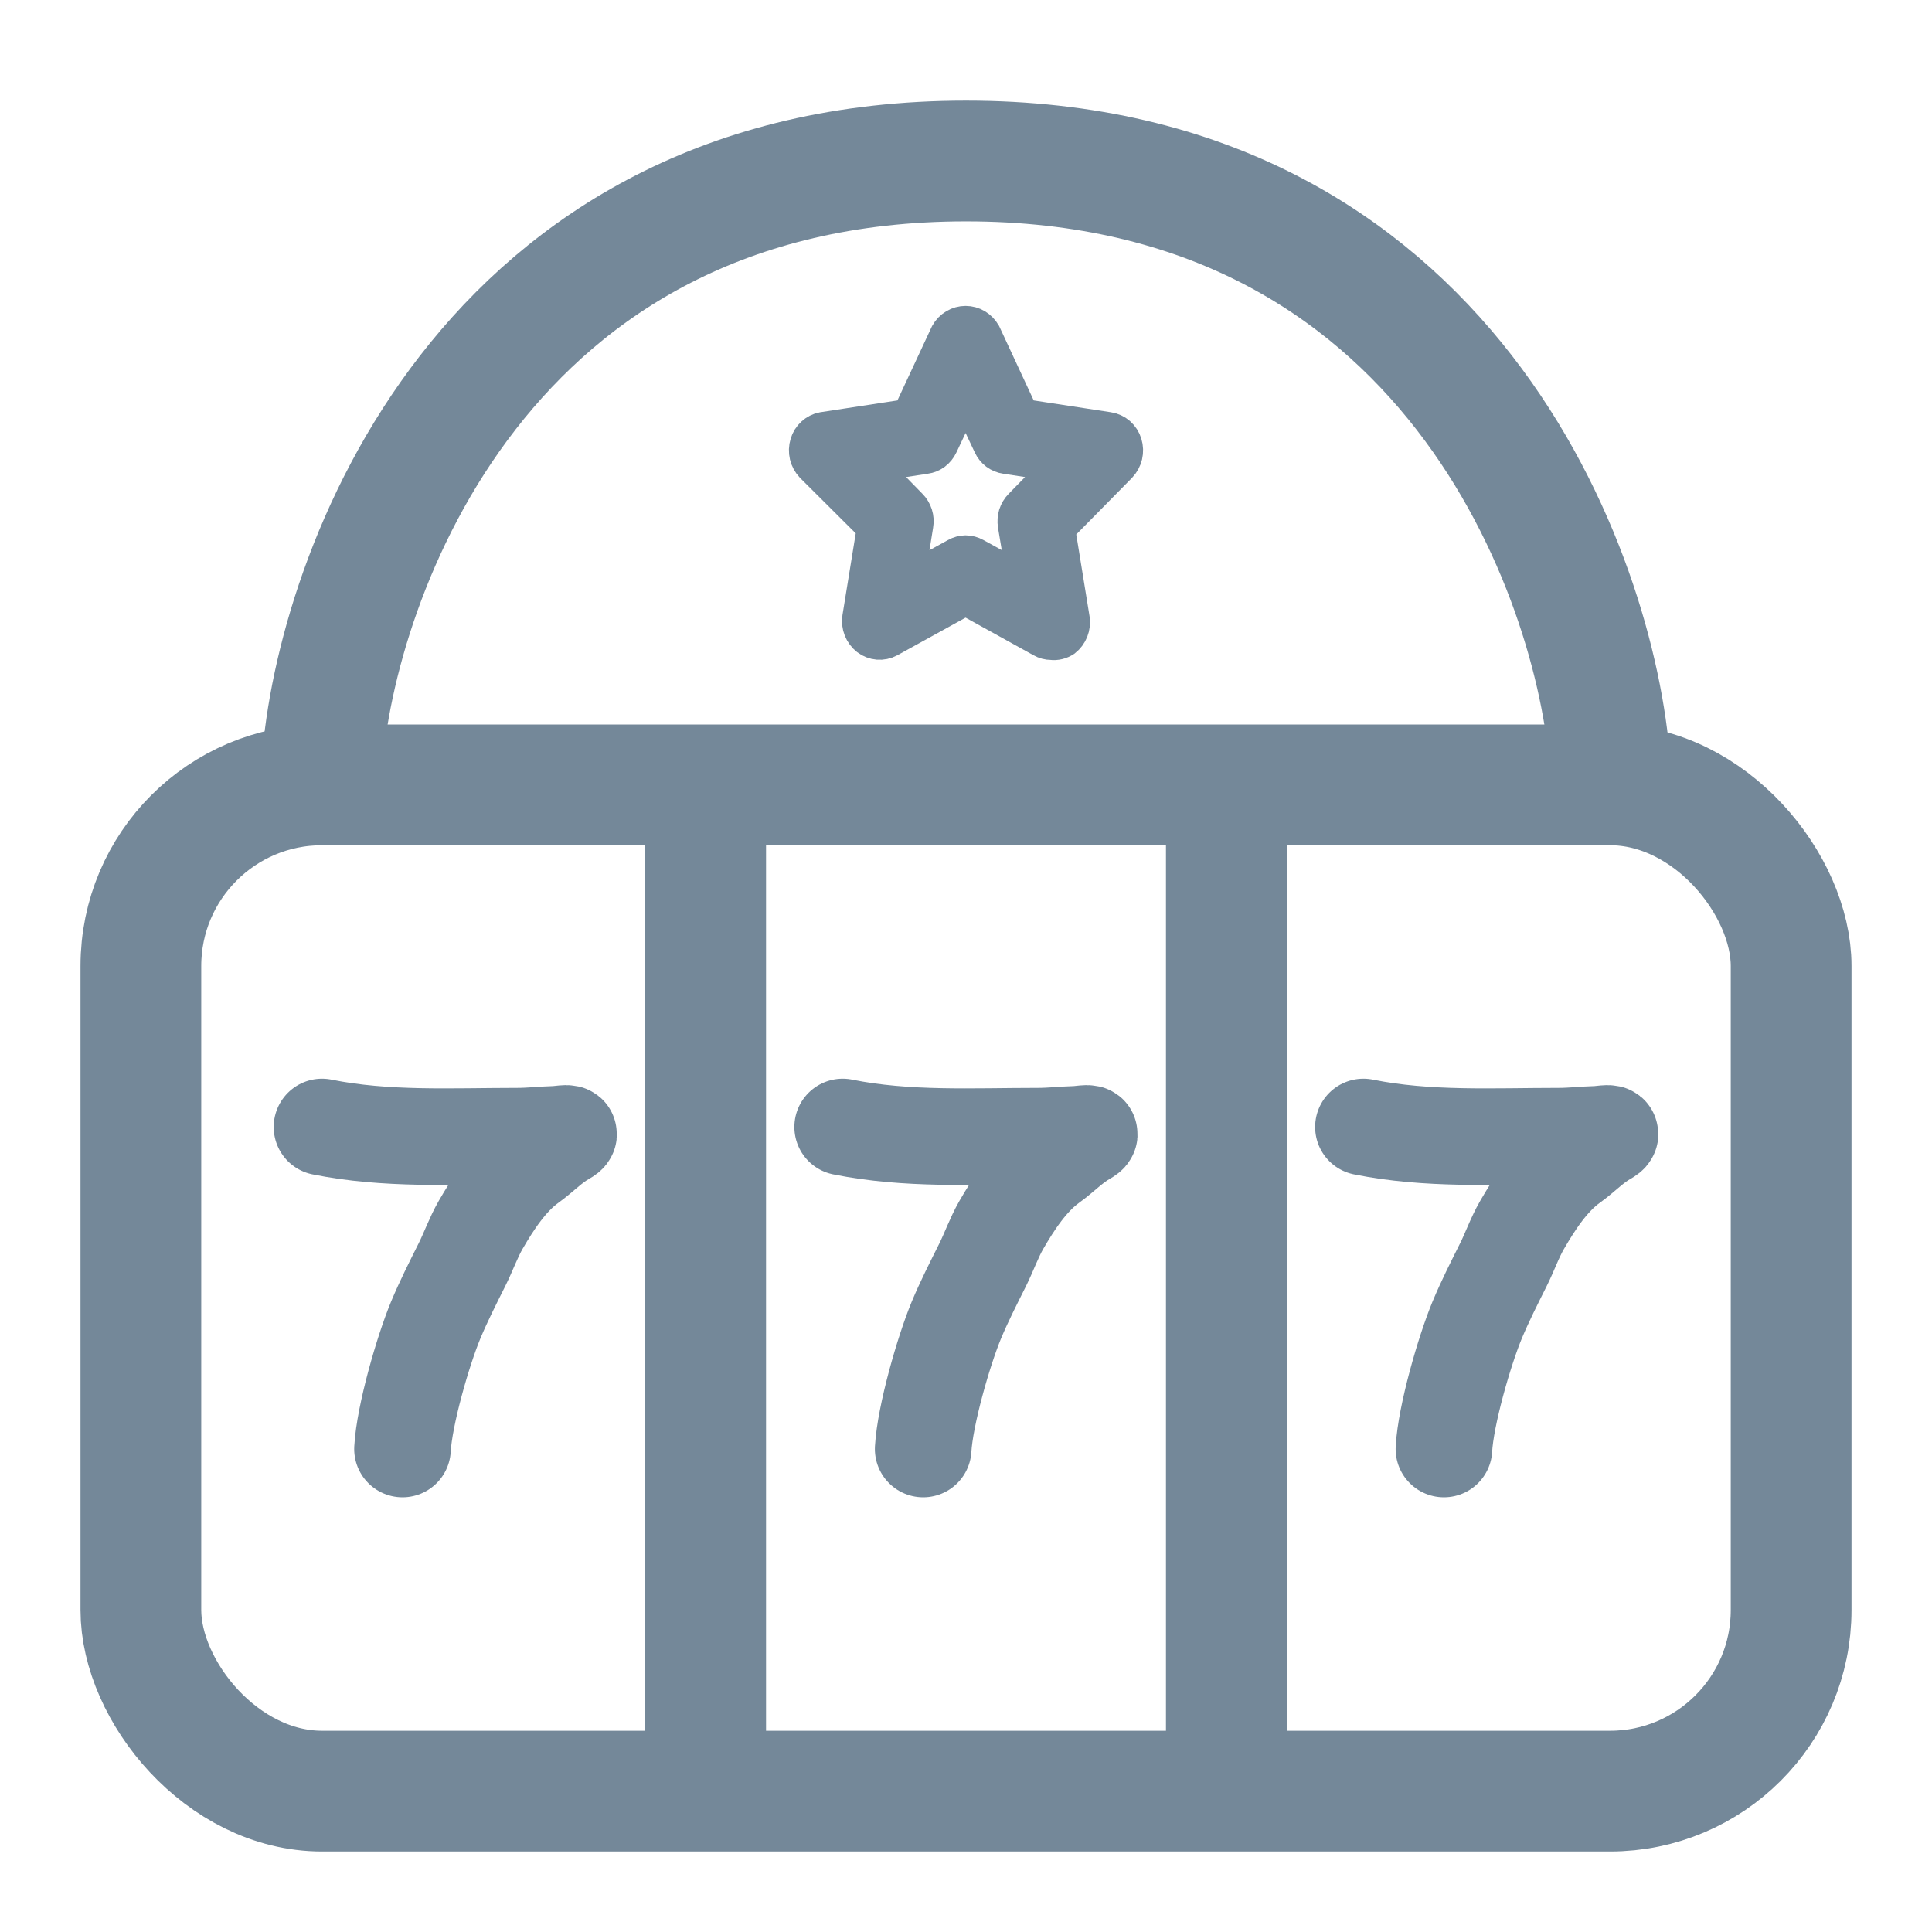
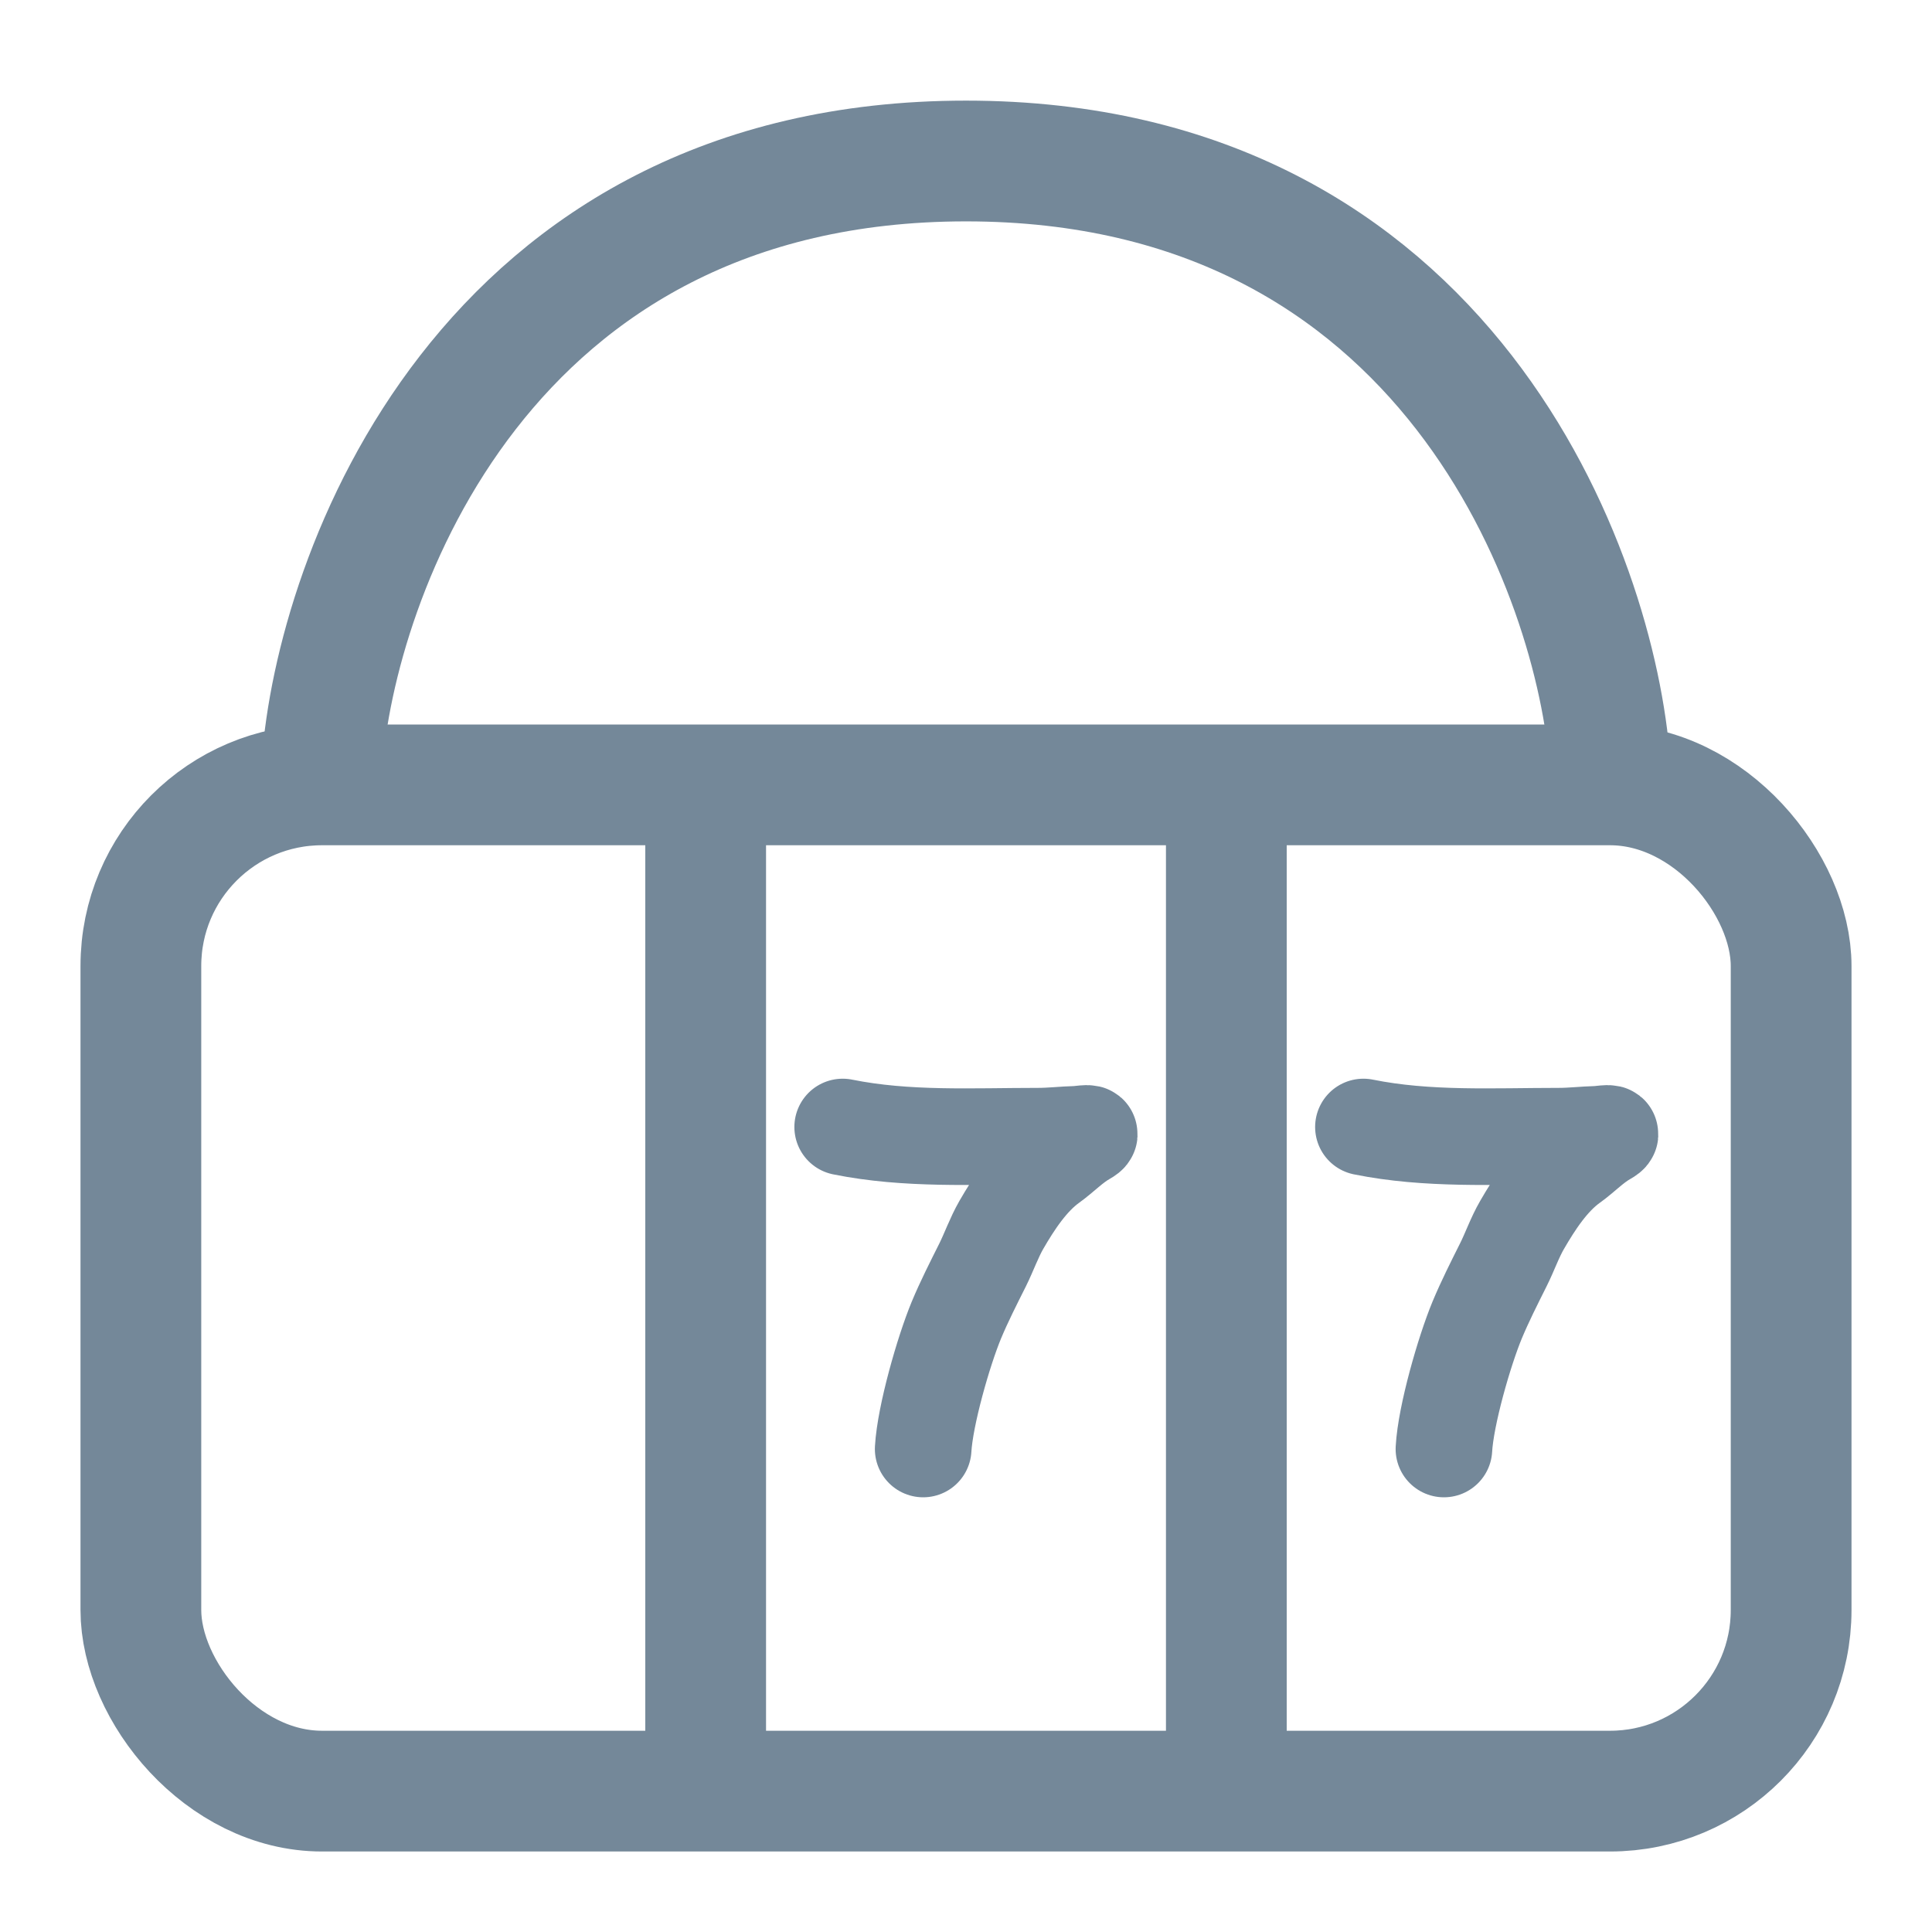
<svg xmlns="http://www.w3.org/2000/svg" width="24" height="24" viewBox="0 0 24 24" fill="none">
  <rect x="1.75" y="9.75" width="20.5" height="12.5" rx="2.25" stroke="#748899" stroke-width="1.5" />
-   <path d="M4 14C4.795 14.161 5.62 14.114 6.428 14.114C6.586 14.114 6.743 14.095 6.898 14.091C6.964 14.09 7.15 14.05 7.016 14.126C6.854 14.217 6.732 14.35 6.583 14.457C6.326 14.641 6.127 14.946 5.971 15.216C5.881 15.372 5.818 15.553 5.737 15.714C5.623 15.942 5.51 16.165 5.412 16.4C5.254 16.782 5.023 17.581 5 18" stroke="#748899" stroke-width="1.2" stroke-linecap="round" />
  <path d="M8.766 10V22" stroke="#748899" stroke-width="1.5" stroke-linecap="round" />
  <path d="M10.468 14C11.264 14.161 12.088 14.114 12.896 14.114C13.055 14.114 13.211 14.095 13.366 14.091C13.433 14.09 13.618 14.05 13.484 14.126C13.323 14.217 13.2 14.35 13.051 14.457C12.795 14.641 12.595 14.946 12.439 15.216C12.349 15.372 12.286 15.553 12.206 15.714C12.092 15.942 11.978 16.165 11.88 16.4C11.722 16.782 11.492 17.581 11.468 18" stroke="#748899" stroke-width="1.2" stroke-linecap="round" />
  <path d="M15.234 10L15.234 22" stroke="#748899" stroke-width="1.5" stroke-linecap="round" />
  <path d="M16.937 14C17.732 14.161 18.556 14.114 19.365 14.114C19.523 14.114 19.679 14.095 19.834 14.091C19.901 14.09 20.087 14.05 19.953 14.126C19.791 14.217 19.669 14.35 19.52 14.457C19.263 14.641 19.064 14.946 18.908 15.216C18.817 15.372 18.755 15.553 18.674 15.714C18.56 15.942 18.447 16.165 18.349 16.4C18.191 16.782 17.96 17.581 17.937 18" stroke="#748899" stroke-width="1.2" stroke-linecap="round" />
  <path d="M4 9.5C4.167 7.167 6 2 12 2C18 2 19.833 7.167 20 9.5" stroke="#748899" stroke-width="1.5" />
-   <path d="M13.06 7.998C13.017 7.998 12.974 7.987 12.936 7.965L11.995 7.444L11.05 7.965C11.006 7.989 10.956 7.999 10.906 7.995C10.857 7.991 10.809 7.973 10.769 7.942C10.73 7.911 10.699 7.87 10.68 7.822C10.661 7.774 10.655 7.722 10.663 7.671L10.844 6.556L10.08 5.795C10.045 5.758 10.02 5.712 10.008 5.662C9.996 5.611 9.998 5.558 10.013 5.509C10.027 5.461 10.054 5.417 10.091 5.384C10.127 5.351 10.171 5.328 10.219 5.319L11.284 5.156L11.757 4.141C11.781 4.098 11.816 4.063 11.858 4.038C11.899 4.013 11.947 4 11.995 4C12.043 4 12.09 4.013 12.132 4.038C12.173 4.063 12.208 4.098 12.233 4.141L12.705 5.156L13.771 5.319C13.82 5.326 13.867 5.348 13.905 5.381C13.943 5.415 13.972 5.459 13.987 5.509C14.002 5.558 14.004 5.611 13.992 5.662C13.98 5.712 13.955 5.758 13.92 5.795L13.156 6.571L13.337 7.686C13.345 7.737 13.339 7.789 13.32 7.837C13.301 7.885 13.27 7.926 13.231 7.957C13.18 7.991 13.12 8.006 13.06 7.998ZM11.995 6.85C12.038 6.85 12.081 6.862 12.119 6.883L12.709 7.207L12.595 6.523C12.588 6.478 12.591 6.432 12.604 6.388C12.618 6.345 12.642 6.306 12.673 6.274L13.149 5.787L12.492 5.687C12.449 5.681 12.408 5.664 12.372 5.638C12.337 5.611 12.309 5.576 12.29 5.535L11.995 4.911L11.7 5.535C11.681 5.576 11.652 5.611 11.617 5.638C11.582 5.664 11.541 5.681 11.497 5.687L10.84 5.787L11.316 6.274C11.348 6.306 11.371 6.345 11.385 6.388C11.399 6.432 11.402 6.478 11.394 6.523L11.284 7.207L11.874 6.883C11.911 6.862 11.952 6.851 11.995 6.85Z" fill="#748899" stroke="#748899" stroke-width="0.4" />
</svg>